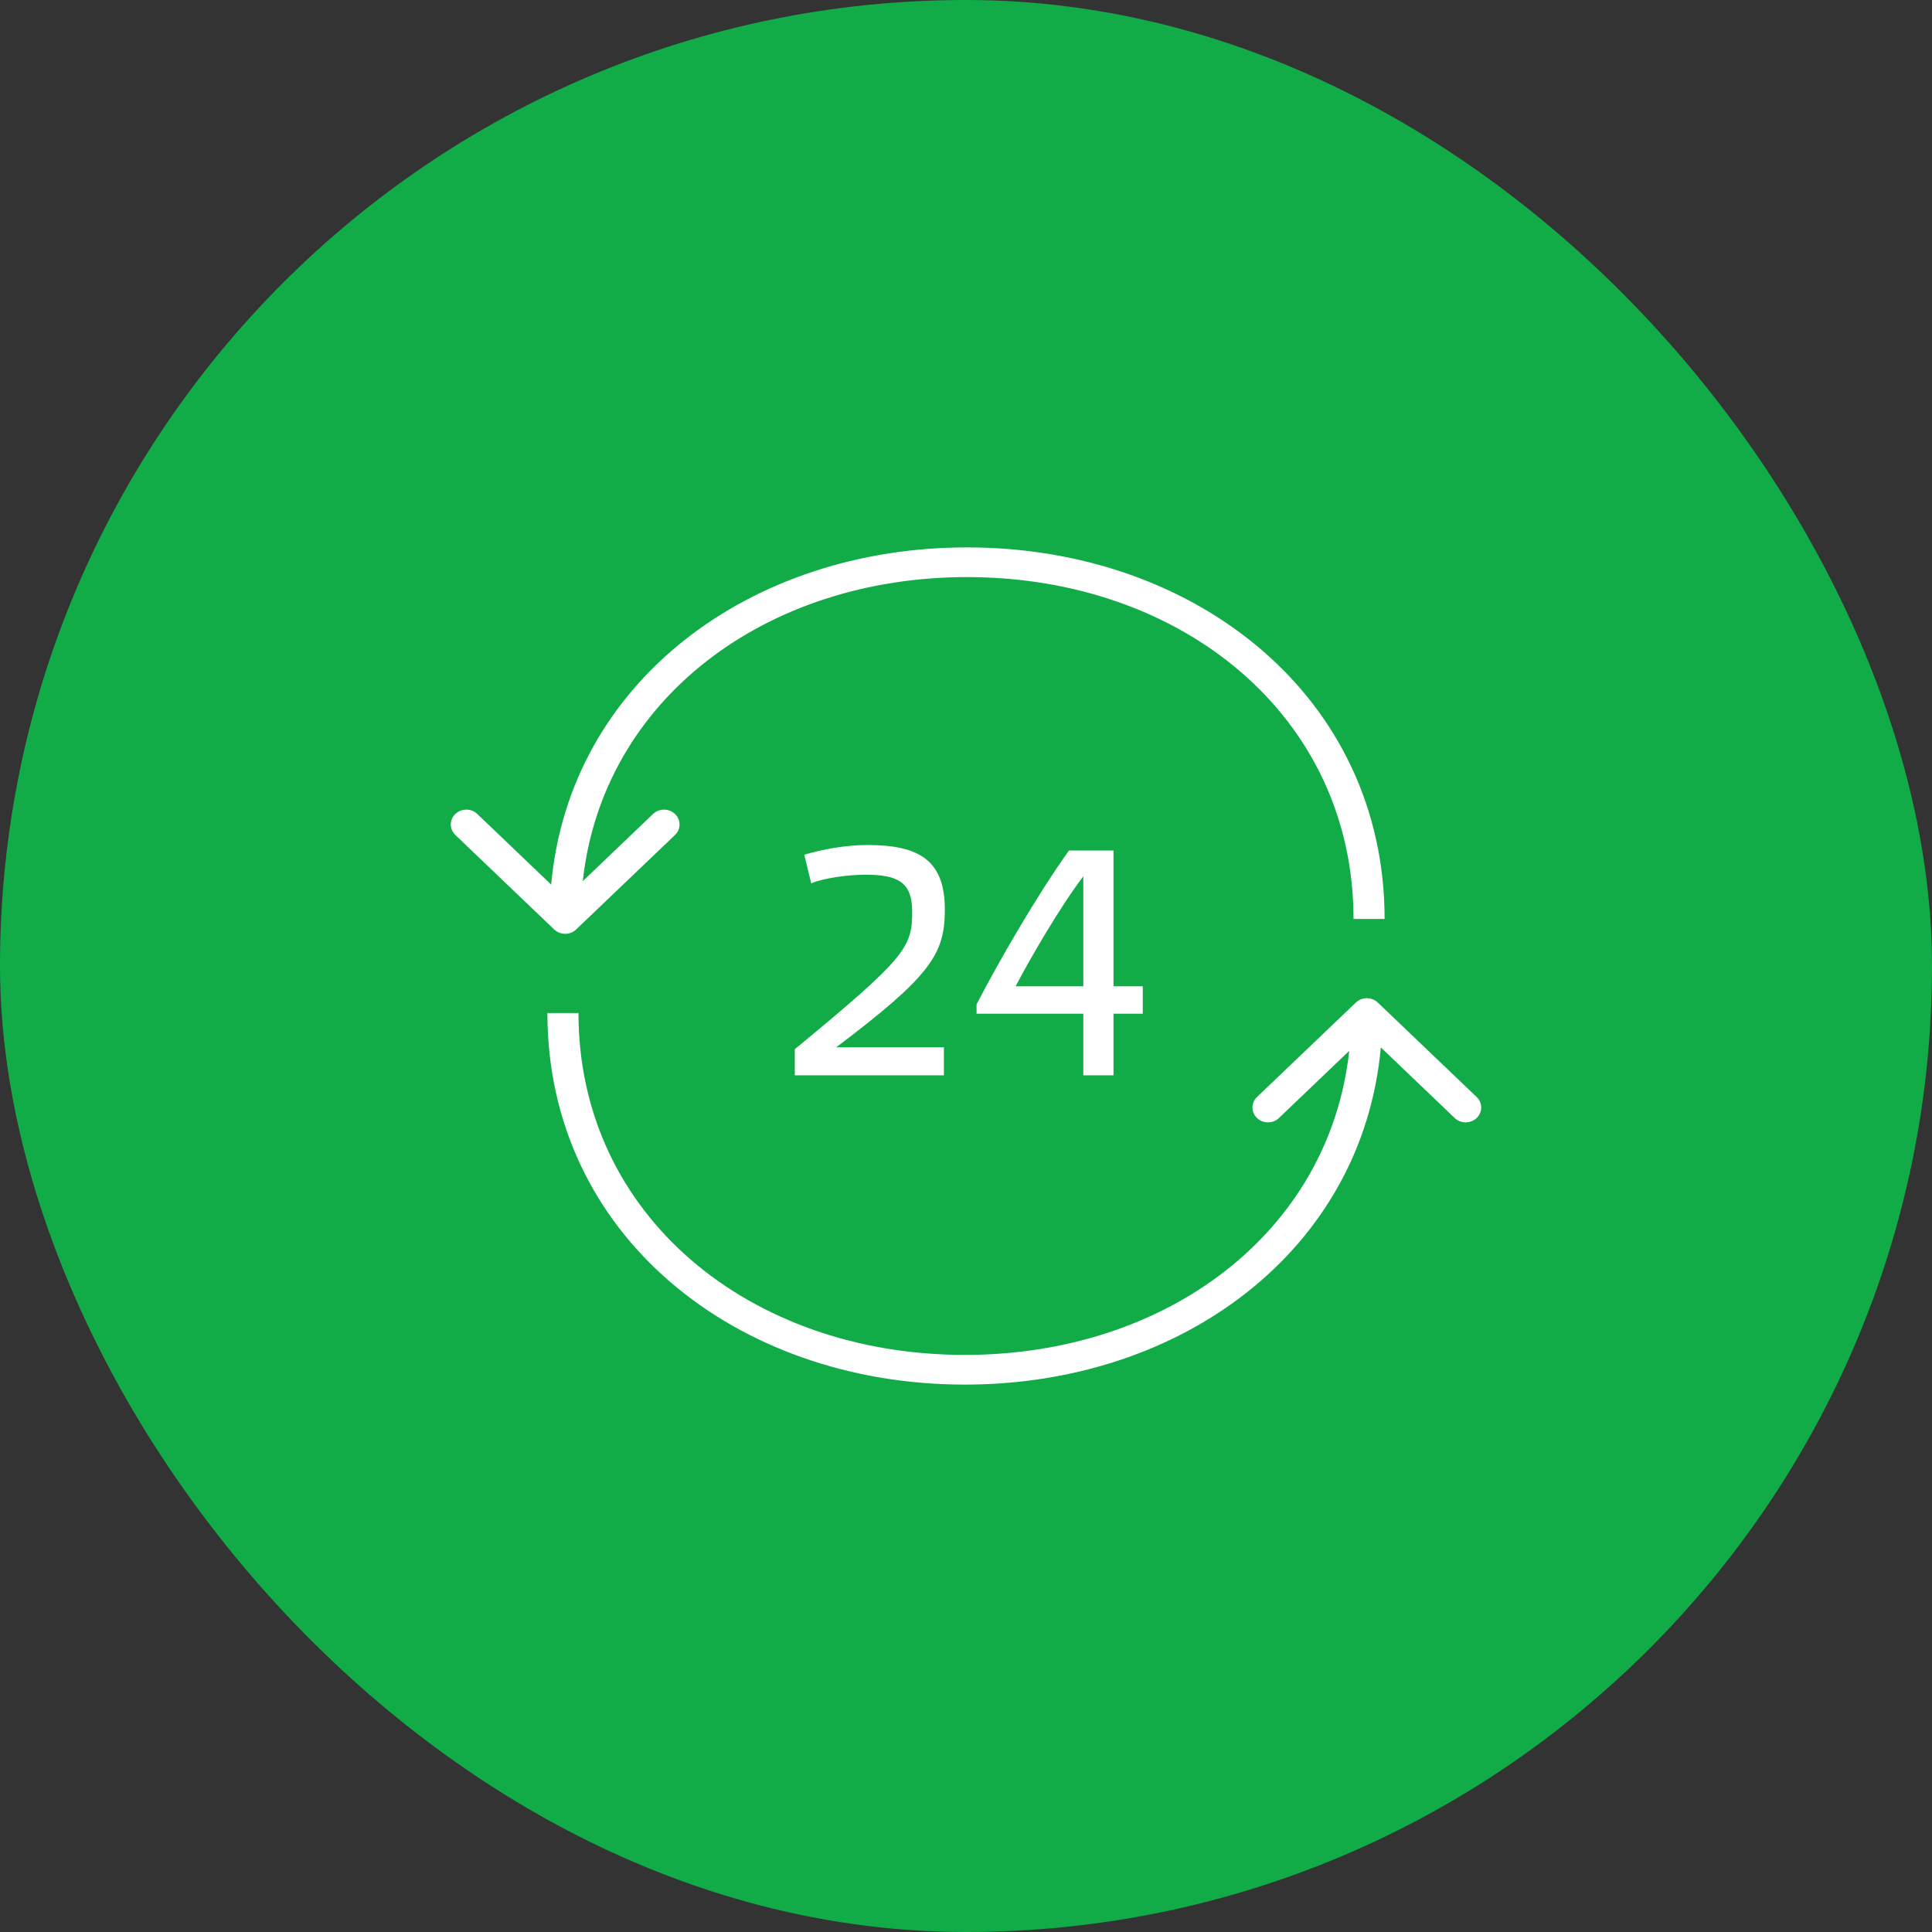
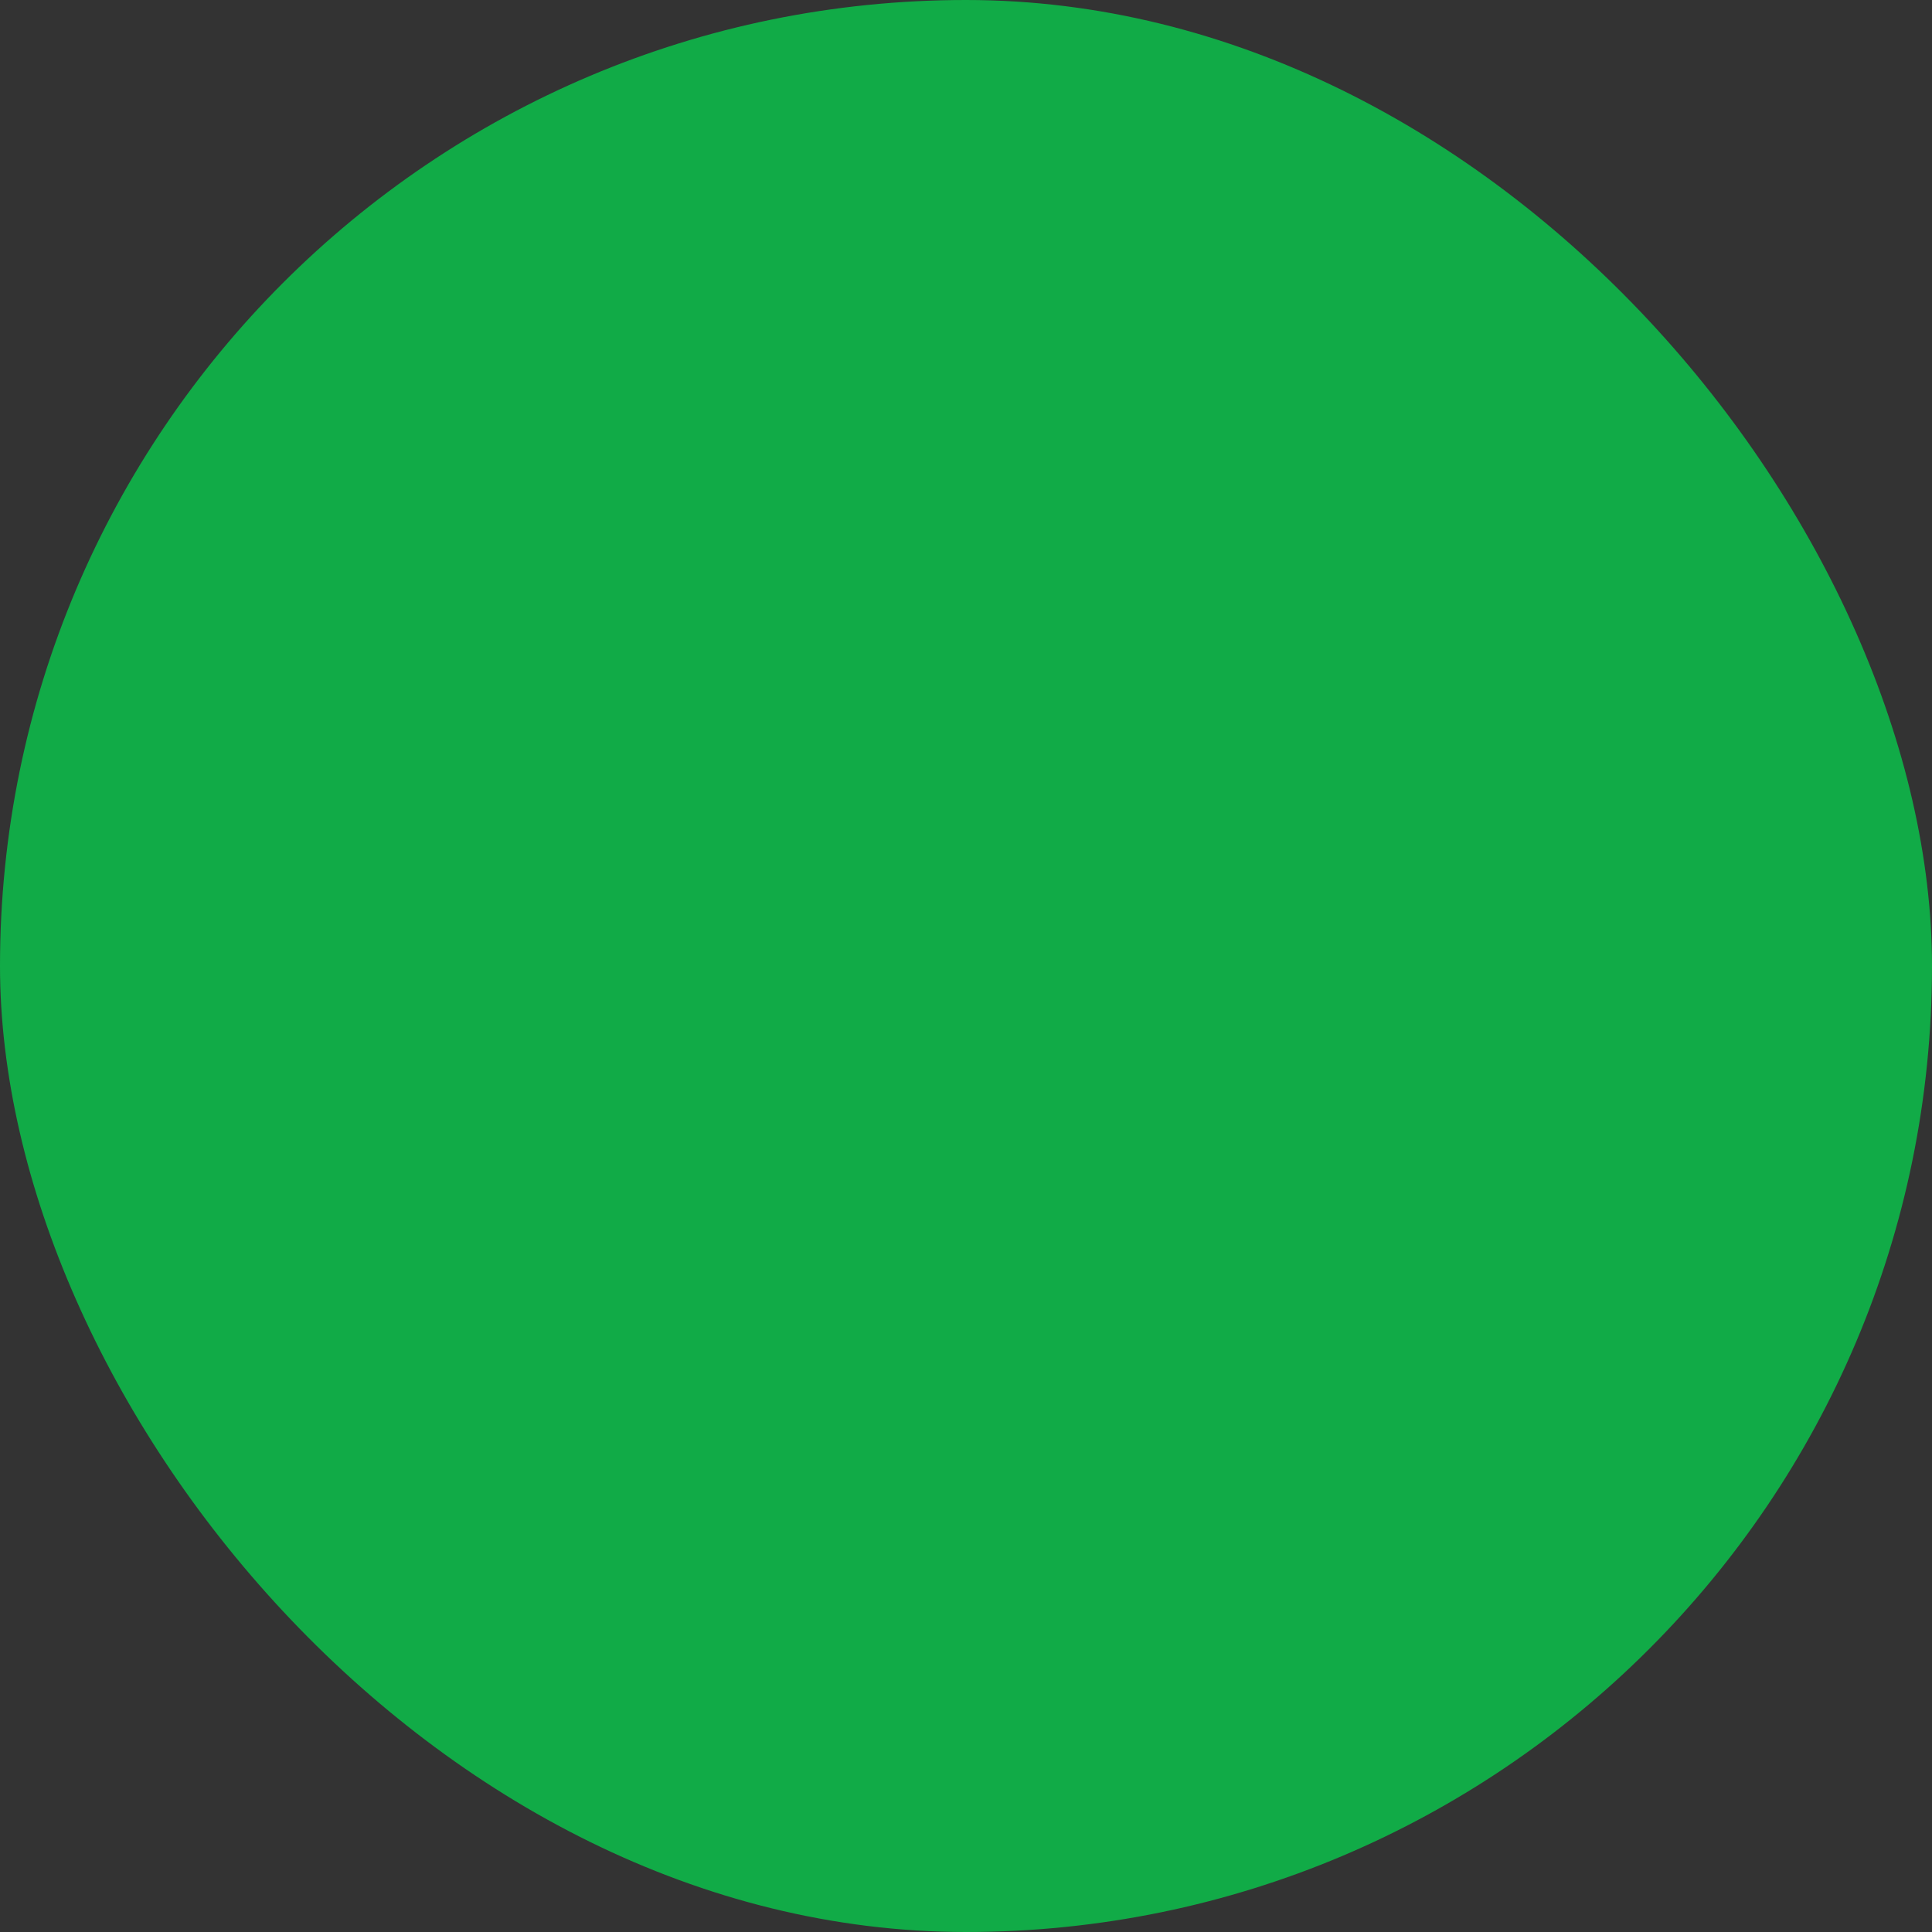
<svg xmlns="http://www.w3.org/2000/svg" width="60" height="60" viewBox="0 0 60 60" fill="none">
  <rect x="0" y="0" width="60" height="60" fill="#333333" stroke="none" />
  <rect width="60" height="60" rx="30" fill="#11AB47" />
-   <path fill-rule="evenodd" clip-rule="evenodd" d="M17.211 28.865C17.399 29.045 17.705 29.045 17.893 28.865L20.963 25.931C21.151 25.751 21.151 25.459 20.963 25.279C20.774 25.099 20.469 25.099 20.28 25.279L18.098 27.366C18.716 21.717 23.782 17.922 30.035 17.922C36.711 17.922 42.035 22.249 42.035 28.539H43C43 21.652 37.147 17 30.035 17C23.297 17 17.688 21.175 17.117 27.472L14.823 25.279C14.635 25.099 14.33 25.099 14.141 25.279C13.953 25.459 13.953 25.751 14.141 25.931L17.211 28.865ZM42.789 31.135C42.601 30.955 42.295 30.955 42.107 31.135L39.037 34.069C38.849 34.249 38.849 34.541 39.037 34.721C39.226 34.901 39.531 34.901 39.719 34.721L41.902 32.634C41.284 38.283 36.218 42.078 29.965 42.078C23.289 42.078 17.965 37.751 17.965 31.461H17C17 38.348 22.853 43 29.965 43C36.703 43 42.312 38.825 42.883 32.528L45.177 34.721C45.365 34.901 45.67 34.901 45.859 34.721C46.047 34.541 46.047 34.249 45.859 34.069L42.789 31.135ZM25.194 27.435C25.545 27.275 26.321 27.165 26.88 27.165C27.913 27.165 28.329 27.415 28.329 28.317C28.329 29.429 28.121 29.749 24.683 32.584V33.395H29.314V32.524H25.971C28.898 30.31 29.343 29.639 29.343 28.247C29.343 26.734 28.566 26.243 26.947 26.243C26.265 26.243 25.545 26.374 24.977 26.544L25.194 27.435ZM33.643 33.395V31.482H30.328V31.192C30.982 29.919 32.213 27.786 33.198 26.413H34.581V30.631H35.49V31.482H34.581V33.395H33.643ZM31.541 30.631H33.643V27.215C32.876 28.227 31.948 29.849 31.541 30.631Z" fill="white" />
</svg>